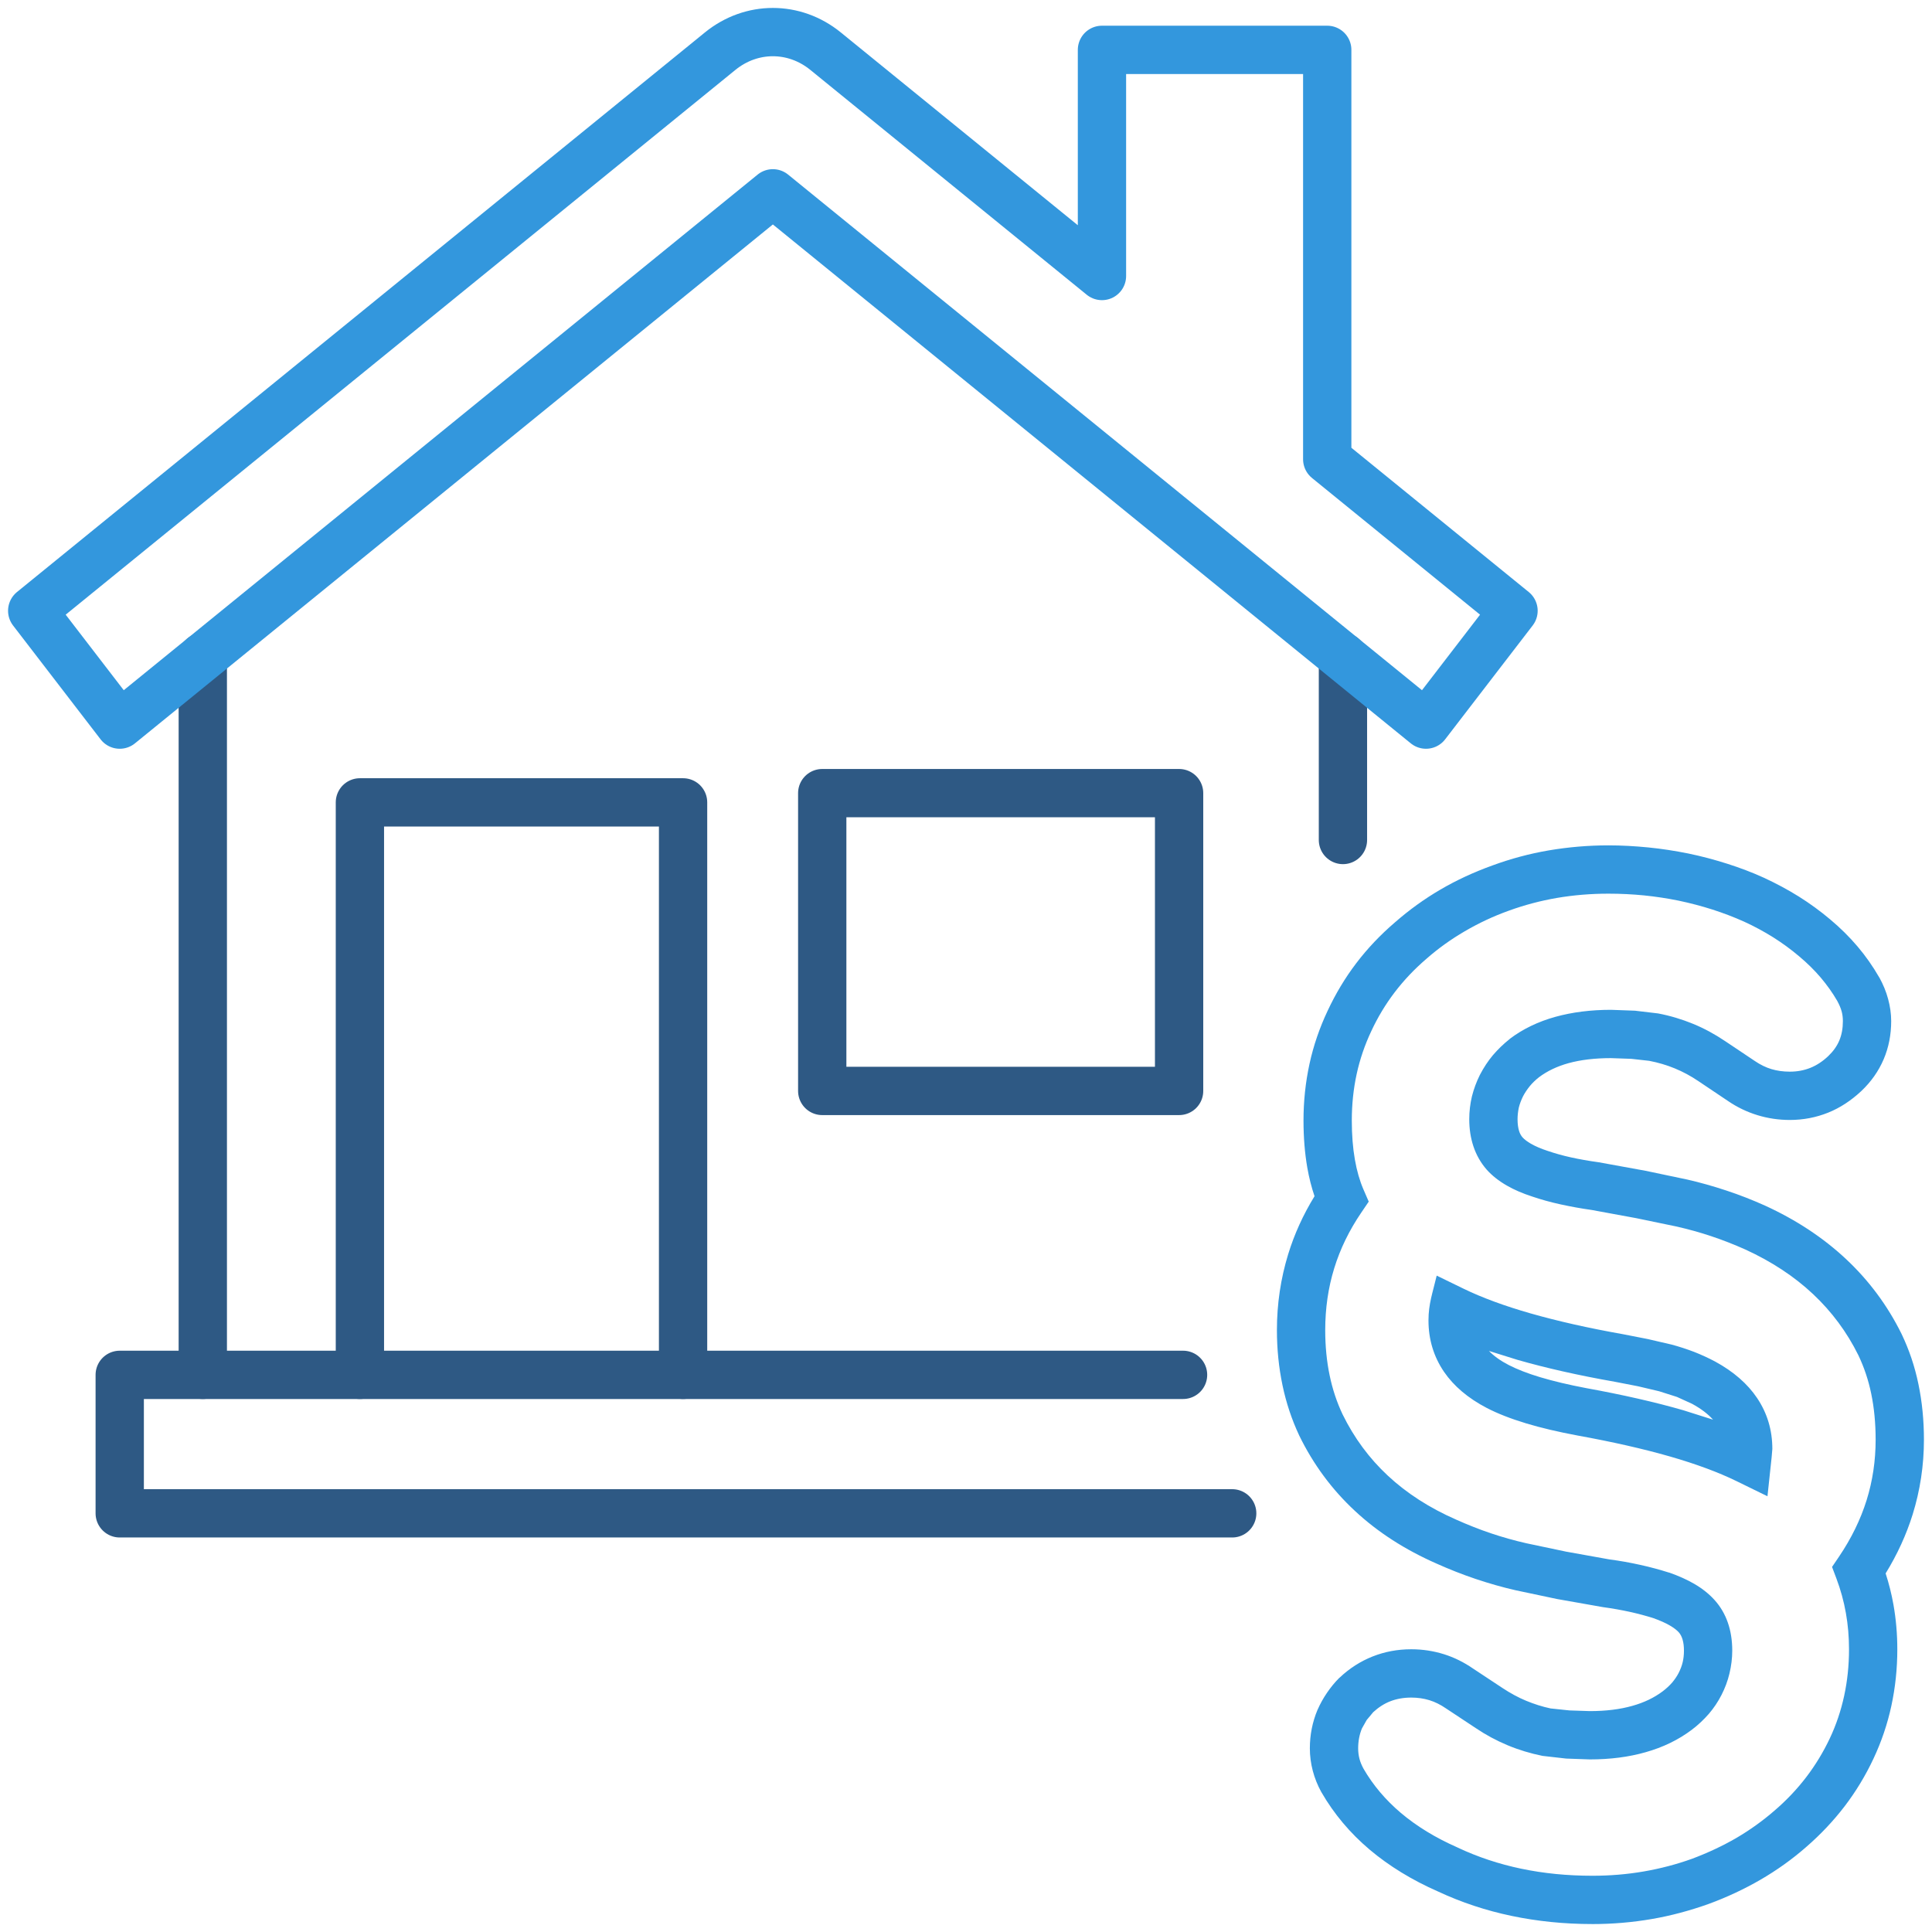
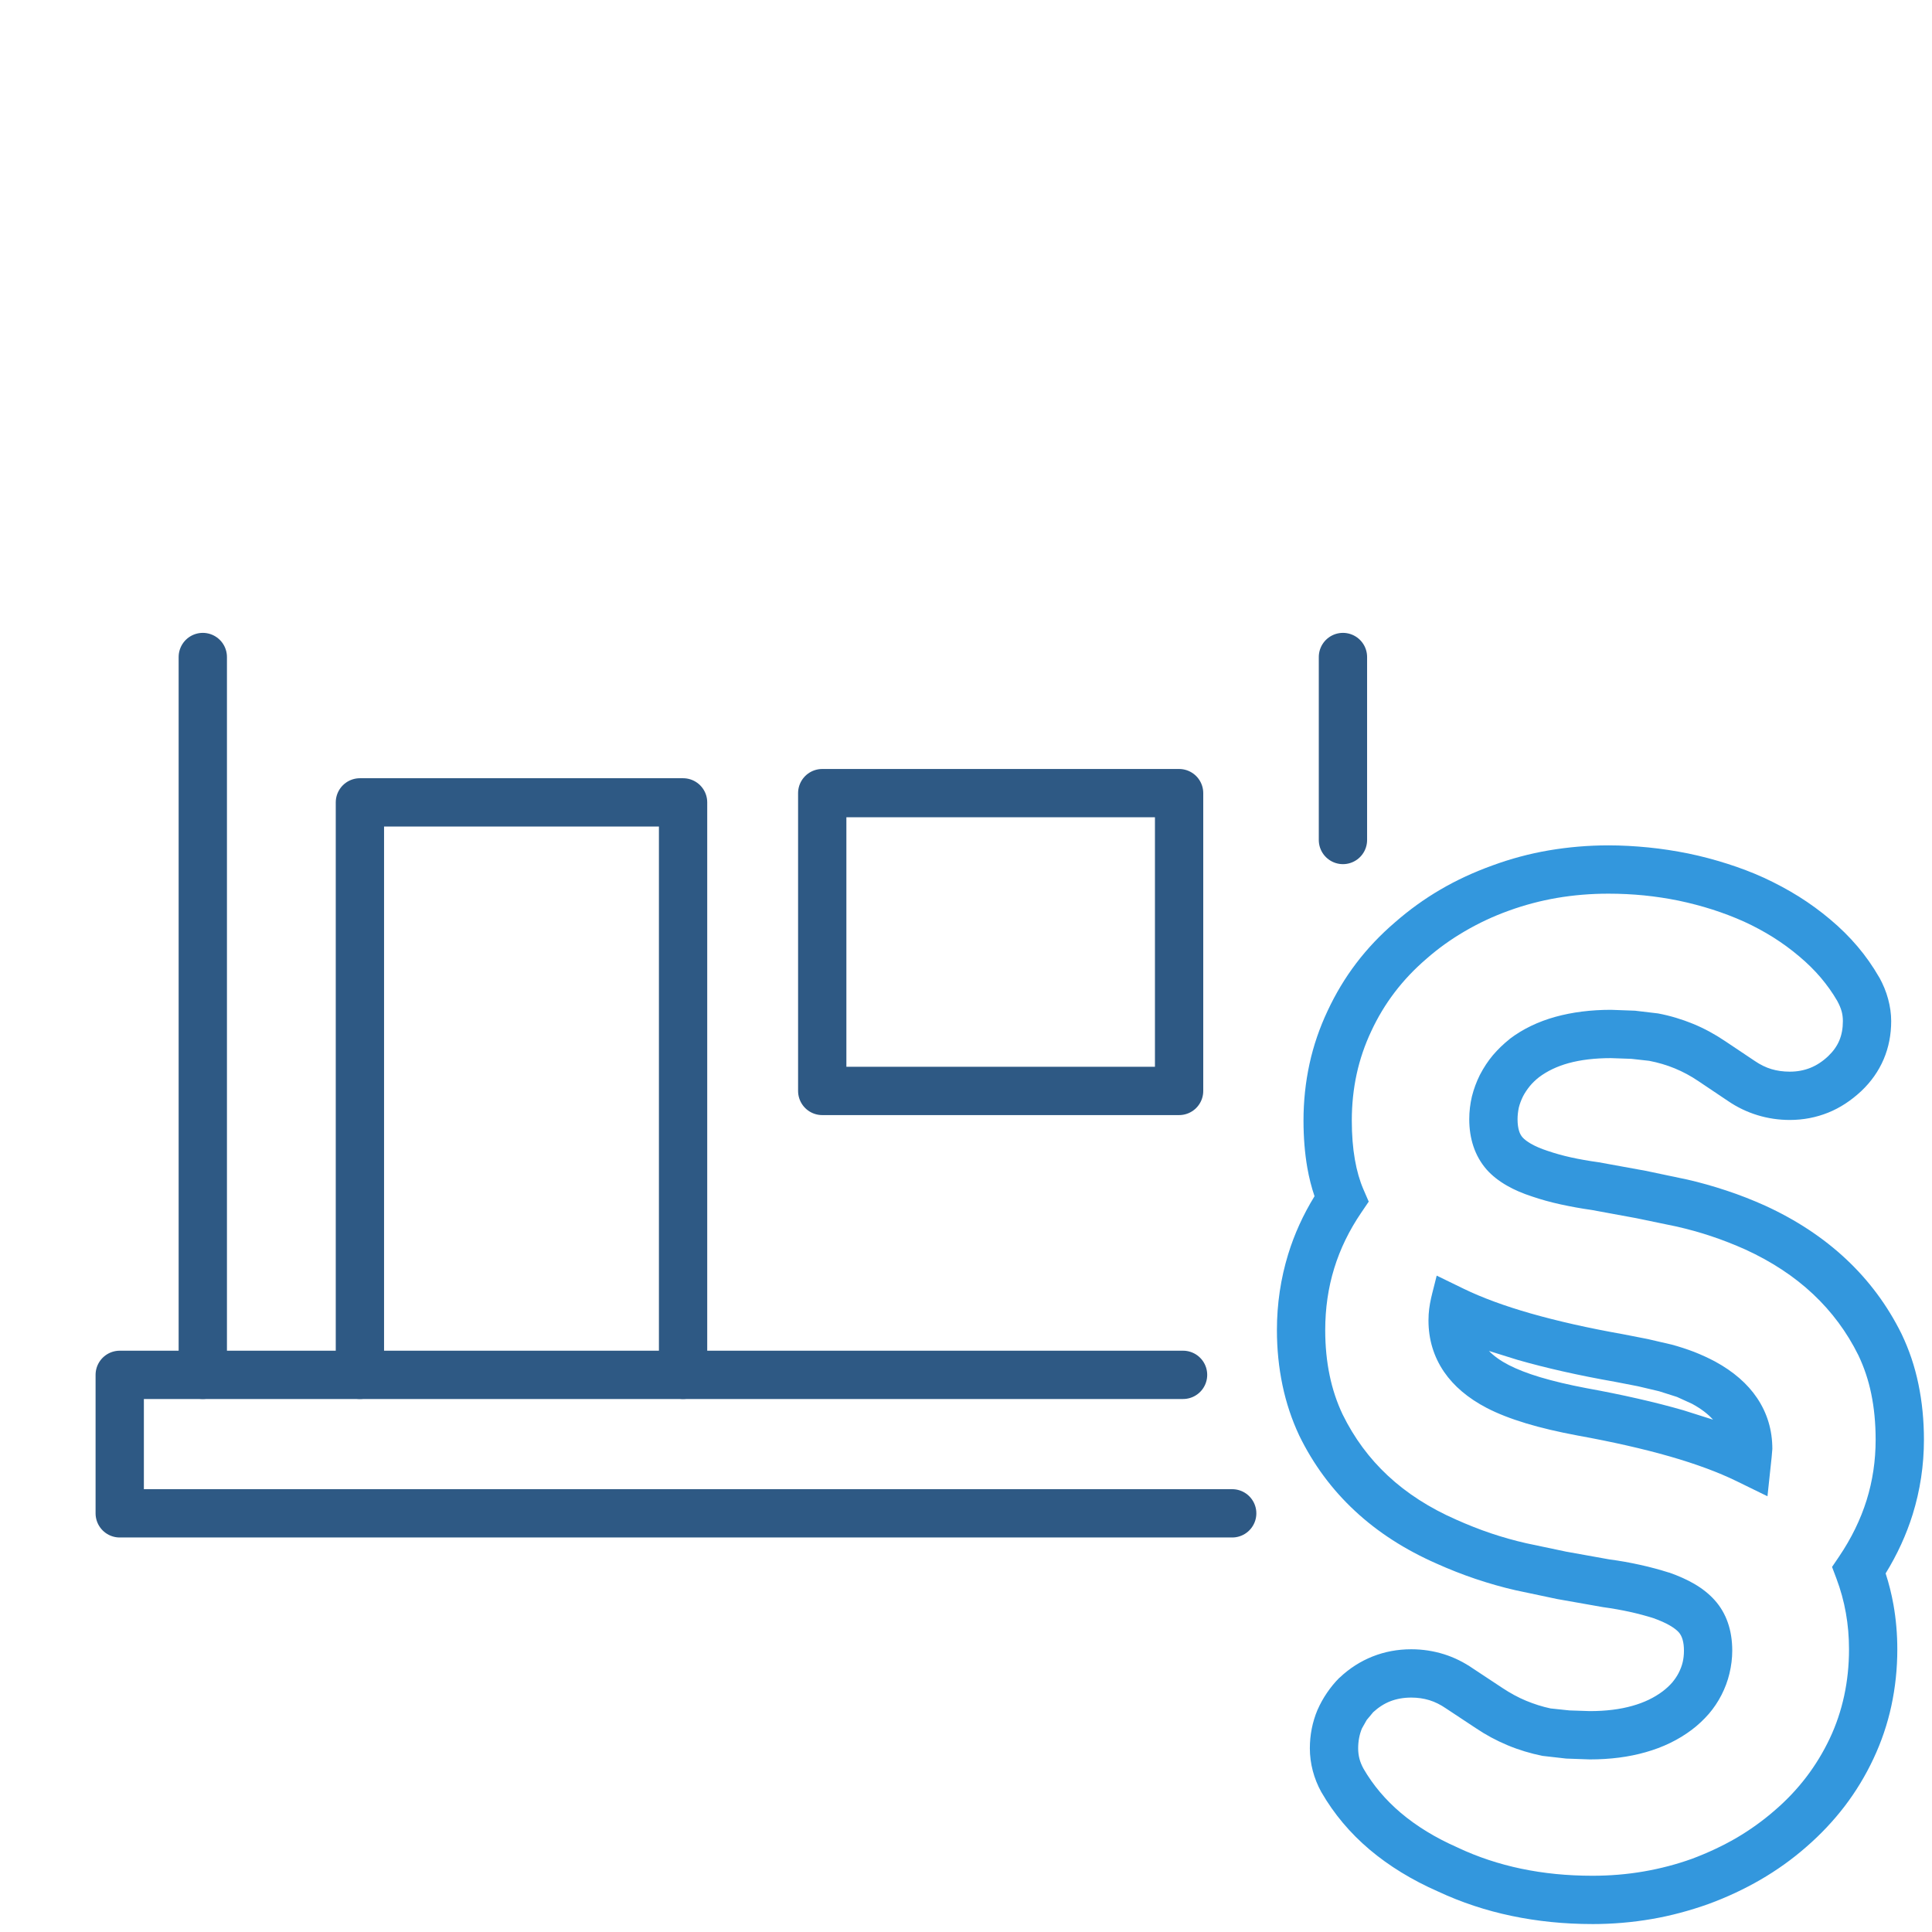
<svg xmlns="http://www.w3.org/2000/svg" xml:space="preserve" width="60px" height="60px" version="1.1" style="shape-rendering:geometricPrecision; text-rendering:geometricPrecision; image-rendering:optimizeQuality; fill-rule:evenodd; clip-rule:evenodd" viewBox="0 0 507.98 507.98">
  <defs>
    <style type="text/css">
   
    .str0 {stroke:#2E5984;stroke-width:12.7;stroke-linecap:round;stroke-linejoin:round;stroke-miterlimit:22.926}
    .str1 {stroke:#3397DD;stroke-width:12.7;stroke-linecap:round;stroke-linejoin:round;stroke-miterlimit:22.926}
    .fil0 {fill:none}
    .fil1 {fill:#3397DD;fill-rule:nonzero}
   
  </style>
  </defs>
  <g id="Ebene_x0020_1">
    <polyline class="fil0 str0" points="311.06,361.49 31.48,361.49 31.48,397.9 323.98,397.9 " />
    <path class="fil0 str0" d="M310.02 286.84l-93.83 0 0 -78.3 93.83 0 0 78.3m-130.42 74.65l0 -150.52 -84.97 0 0 150.52m-41.31 0l0 -188.74m299.78 0l0 48.11" />
-     <path class="fil1" d="M418.69 505.89c-7.37,0 -14.48,-0.72 -21.28,-2.15 -6.74,-1.41 -13.19,-3.55 -19.29,-6.4 -6.9,-3.03 -12.9,-6.72 -17.98,-11 -5.17,-4.37 -9.4,-9.41 -12.65,-15.03l-0.08 -0.13c-0.98,-1.77 -1.73,-3.65 -2.24,-5.58 -0.51,-1.95 -0.77,-3.93 -0.77,-5.91 0,-3.54 0.67,-6.91 2,-10.09l0.05 -0.1c0.67,-1.53 1.5,-3.01 2.44,-4.39 0.97,-1.43 2.05,-2.75 3.2,-3.9l0.15 -0.12c2.57,-2.43 5.48,-4.29 8.65,-5.55 3.18,-1.26 6.57,-1.9 10.17,-1.9 2.96,0 5.82,0.44 8.56,1.29 2.72,0.85 5.3,2.13 7.7,3.79l7.7 5.09c2.07,1.37 4.15,2.5 6.24,3.37 2.11,0.87 4.26,1.56 6.44,2.02l4.95 0.52 5.37 0.18c4.2,0 7.93,-0.46 11.17,-1.38 3.08,-0.86 5.75,-2.14 7.99,-3.83 0.95,-0.72 1.8,-1.51 2.5,-2.32 0.67,-0.8 1.25,-1.65 1.69,-2.51 0.46,-0.9 0.83,-1.86 1.06,-2.83 0.21,-0.89 0.33,-1.91 0.33,-3.04 0,-2.18 -0.47,-3.82 -1.36,-4.81 -0.53,-0.59 -1.32,-1.19 -2.31,-1.77 -1.2,-0.7 -2.65,-1.34 -4.3,-1.93 -1.94,-0.62 -4.06,-1.19 -6.29,-1.68 -2.15,-0.47 -4.53,-0.9 -7.04,-1.24l-12.06 -2.13 -10.88 -2.3c-3.49,-0.79 -7.03,-1.81 -10.53,-2.98 -3.5,-1.18 -6.92,-2.53 -10.24,-4.02 -8.31,-3.65 -15.49,-8.27 -21.48,-13.85 -6.08,-5.64 -10.98,-12.28 -14.67,-19.85 -1.95,-4.16 -3.43,-8.58 -4.4,-13.24 -0.96,-4.59 -1.46,-9.44 -1.46,-14.46 0,-6.91 1,-13.58 2.96,-19.96 1.63,-5.31 3.95,-10.4 6.93,-15.25 -0.8,-2.35 -1.44,-4.86 -1.9,-7.5 -0.66,-3.8 -1,-7.95 -1,-12.41 0,-5.09 0.53,-10.08 1.58,-14.9 1.04,-4.78 2.64,-9.45 4.76,-13.94 2.09,-4.48 4.61,-8.68 7.54,-12.53 2.95,-3.88 6.36,-7.47 10.17,-10.73 3.74,-3.27 7.74,-6.16 11.96,-8.62 4.16,-2.44 8.74,-4.56 13.64,-6.33 4.84,-1.78 9.81,-3.11 14.85,-3.97 5.13,-0.87 10.37,-1.32 15.68,-1.32 3.39,0 6.92,0.19 10.54,0.55 3.45,0.34 6.96,0.89 10.46,1.59 3.49,0.72 6.89,1.63 10.2,2.68 3.36,1.07 6.59,2.29 9.64,3.68 3.28,1.52 6.36,3.17 9.22,4.96 2.92,1.83 5.68,3.85 8.24,6.01 2.62,2.19 5.03,4.57 7.18,7.1 2.12,2.49 4.04,5.23 5.72,8.15l0.08 0.12c0.96,1.76 1.73,3.61 2.24,5.51 0.54,1.97 0.82,3.94 0.82,5.85 0,3.58 -0.66,6.95 -1.98,10.05 -1.33,3.11 -3.3,5.92 -5.91,8.38 -2.66,2.48 -5.56,4.39 -8.67,5.64 -3.18,1.28 -6.56,1.93 -10.1,1.93 -2.91,0 -5.76,-0.42 -8.53,-1.27 -2.73,-0.84 -5.33,-2.08 -7.75,-3.74l-7.72 -5.18c-1.96,-1.34 -4.06,-2.47 -6.24,-3.37 -2.09,-0.86 -4.37,-1.54 -6.73,-1.99l-4.66 -0.52 -5.39 -0.19c-4.25,0 -7.98,0.45 -11.18,1.33 -2.99,0.83 -5.59,2.07 -7.75,3.7 -0.91,0.71 -1.72,1.5 -2.4,2.32 -0.7,0.86 -1.3,1.76 -1.79,2.69 -0.48,0.98 -0.86,1.98 -1.1,2.94 -0.21,1 -0.34,2.05 -0.34,3.09 0,1.25 0.15,2.31 0.42,3.14 0.2,0.64 0.52,1.2 0.9,1.64 0.51,0.55 1.26,1.12 2.2,1.66 1.19,0.68 2.64,1.31 4.3,1.85 2,0.68 4.07,1.27 6.23,1.74 2.17,0.48 4.64,0.92 7.33,1.29l12.31 2.24 10.94 2.3c3.35,0.76 6.77,1.73 10.28,2.89 3.43,1.13 6.82,2.46 10.14,3.95 8.22,3.76 15.33,8.46 21.3,14.05 6.03,5.64 10.92,12.22 14.61,19.68 1.99,4.15 3.48,8.54 4.44,13.21 0.97,4.64 1.45,9.54 1.45,14.62 0,6.75 -1,13.32 -2.97,19.67 -1.67,5.34 -4.04,10.51 -7.1,15.48 0.88,2.71 1.56,5.45 2.05,8.19 0.68,3.83 1.02,7.8 1.02,11.78 0,5.1 -0.53,10.07 -1.57,14.88 -1.02,4.74 -2.6,9.41 -4.71,13.89 -2.1,4.47 -4.63,8.64 -7.57,12.49 -2.93,3.82 -6.3,7.41 -10.1,10.7 -3.67,3.22 -7.68,6.08 -11.97,8.58 -4.3,2.49 -8.88,4.64 -13.71,6.41 -4.91,1.75 -9.89,3.09 -14.89,3.95 -5.11,0.88 -10.33,1.33 -15.65,1.33zm-18.7 -14.55c5.86,1.23 12.1,1.85 18.7,1.85 4.67,0 9.18,-0.38 13.51,-1.13 4.4,-0.76 8.65,-1.88 12.68,-3.33 4.11,-1.54 8.03,-3.37 11.67,-5.48 3.56,-2.09 6.93,-4.5 10.03,-7.2 3.15,-2.7 5.93,-5.64 8.35,-8.81 2.41,-3.16 4.48,-6.57 6.19,-10.19 1.66,-3.52 2.93,-7.29 3.77,-11.19 0.84,-3.89 1.27,-7.97 1.27,-12.2 0,-3.26 -0.27,-6.45 -0.82,-9.54 -0.55,-3.13 -1.39,-6.15 -2.48,-9.05l-1.16 -3.08 1.83 -2.7c3.24,-4.79 5.67,-9.77 7.26,-14.86 1.58,-5.07 2.37,-10.38 2.37,-15.89 0,-4.34 -0.39,-8.36 -1.15,-12.04 -0.74,-3.63 -1.89,-7.03 -3.4,-10.19 -3.01,-6.08 -7,-11.45 -11.91,-16.06 -4.93,-4.63 -10.88,-8.55 -17.8,-11.72 -2.98,-1.33 -5.99,-2.51 -8.97,-3.5 -2.85,-0.96 -5.89,-1.8 -9.06,-2.53l-10.61 -2.2 -11.74 -2.16c-2.79,-0.39 -5.52,-0.89 -8.18,-1.47 -2.67,-0.58 -5.16,-1.28 -7.43,-2.05 -2.54,-0.82 -4.79,-1.79 -6.68,-2.88 -2.14,-1.22 -3.95,-2.65 -5.37,-4.25 -1.54,-1.78 -2.7,-3.81 -3.46,-6.1 -0.72,-2.17 -1.09,-4.53 -1.09,-7.11 0,-2.04 0.24,-4.06 0.7,-6 0.5,-1.98 1.2,-3.86 2.08,-5.63l0.07 -0.13c0.94,-1.81 2.07,-3.53 3.36,-5.07 1.29,-1.51 2.77,-2.95 4.38,-4.23l0.1 -0.1c3.42,-2.58 7.44,-4.52 12.01,-5.78 4.4,-1.21 9.26,-1.83 14.56,-1.83l6.31 0.23 6.08 0.72c3.17,0.6 6.26,1.53 9.23,2.75 2.9,1.19 5.73,2.73 8.44,4.56l7.77 5.2c1.44,0.98 2.89,1.69 4.36,2.13 1.47,0.44 3.09,0.67 4.83,0.67 1.95,0 3.75,-0.34 5.38,-0.99 1.68,-0.67 3.27,-1.72 4.71,-3.08 1.32,-1.26 2.31,-2.64 2.93,-4.12 0.63,-1.5 0.94,-3.2 0.94,-5.11 0,-0.91 -0.11,-1.76 -0.32,-2.53 -0.23,-0.87 -0.64,-1.81 -1.16,-2.77 -1.22,-2.11 -2.69,-4.18 -4.36,-6.15 -1.66,-1.95 -3.56,-3.82 -5.64,-5.56 -2.17,-1.84 -4.46,-3.51 -6.84,-5.01 -2.44,-1.53 -5.02,-2.92 -7.67,-4.13 -2.7,-1.21 -5.49,-2.27 -8.29,-3.17 -2.82,-0.9 -5.8,-1.69 -8.89,-2.34 -2.99,-0.61 -6.08,-1.08 -9.17,-1.39 -2.96,-0.29 -6.08,-0.45 -9.3,-0.45 -4.66,0 -9.19,0.38 -13.54,1.12 -4.36,0.75 -8.61,1.88 -12.67,3.36 -4.02,1.44 -7.88,3.25 -11.56,5.4 -3.64,2.12 -7.01,4.54 -10.07,7.23 -3.16,2.71 -5.96,5.66 -8.38,8.84 -2.4,3.15 -4.46,6.58 -6.14,10.2 -1.71,3.63 -3,7.4 -3.84,11.27 -0.85,3.9 -1.28,7.99 -1.28,12.22 0,3.77 0.27,7.19 0.8,10.23 0.52,3 1.29,5.65 2.26,7.89l1.39 3.21 -1.96 2.89c-3.15,4.63 -5.55,9.53 -7.12,14.66 -1.57,5.09 -2.36,10.52 -2.36,16.24 0,4.25 0.4,8.24 1.16,11.88 0.75,3.64 1.9,7.09 3.41,10.27 3.03,6.18 7,11.56 11.9,16.12 4.98,4.64 10.99,8.5 17.95,11.55 3.05,1.36 6.09,2.57 9.15,3.6 2.98,1 6.11,1.89 9.33,2.62l10.44 2.2 11.36 2.04c2.75,0.36 5.47,0.85 8.08,1.43 2.66,0.58 5.21,1.28 7.59,2.03l0.2 0.05c2.43,0.86 4.61,1.84 6.48,2.93 2.08,1.21 3.88,2.64 5.33,4.25 3.09,3.43 4.64,7.93 4.64,13.29 0,2 -0.25,4.01 -0.73,6.01 -0.47,1.99 -1.18,3.86 -2.1,5.66 -0.92,1.8 -2.05,3.48 -3.34,4.98 -1.34,1.53 -2.85,2.95 -4.47,4.17 -3.49,2.63 -7.56,4.61 -12.15,5.9 -4.41,1.26 -9.3,1.89 -14.65,1.89l-6.21 -0.22 -6.24 -0.71c-3.2,-0.65 -6.28,-1.58 -9.17,-2.79 -2.95,-1.23 -5.77,-2.75 -8.4,-4.53l-7.88 -5.21c-1.34,-0.92 -2.79,-1.65 -4.28,-2.11 -1.46,-0.45 -3.07,-0.69 -4.78,-0.69 -2.03,0 -3.89,0.34 -5.53,0.98 -1.59,0.62 -3.1,1.6 -4.47,2.86l-1.71 2.05 -1.26 2.23c-0.65,1.58 -0.99,3.34 -0.99,5.23 0,0.95 0.12,1.86 0.33,2.69 0.22,0.88 0.6,1.79 1.1,2.7 2.51,4.32 5.78,8.18 9.79,11.58 4.14,3.5 9.12,6.55 14.9,9.09l0.13 0.07c5.22,2.45 10.78,4.29 16.64,5.52zm65.82 -108.13l-1.09 10.2 -8.12 -3.97c-4.76,-2.33 -10.62,-4.5 -17.49,-6.48 -7.04,-2.02 -15.15,-3.86 -24.32,-5.52 -5.15,-0.96 -9.67,-2.03 -13.51,-3.19 -4.08,-1.23 -7.56,-2.6 -10.39,-4.07 -4.89,-2.55 -8.64,-5.73 -11.21,-9.48 -2.72,-3.99 -4.09,-8.52 -4.09,-13.52 0,-4.38 1.09,-7.22 2.16,-11.78l7.11 3.46c4.8,2.33 10.68,4.5 17.6,6.48 7.04,2.01 15.16,3.85 24.31,5.47l6.49 1.27 6.29 1.46c2,0.54 3.98,1.19 5.88,1.91 1.93,0.76 3.77,1.61 5.49,2.52 4.87,2.65 8.55,5.86 11.07,9.61 2.67,3.97 4.01,8.44 4.01,13.39l-0.19 2.24zm-15.4 -9.94c-1.34,-1.5 -3.17,-2.89 -5.5,-4.16l-3.99 -1.82 -4.69 -1.49 -5.59 -1.32 -6.03 -1.17c-9.62,-1.69 -18.17,-3.63 -25.63,-5.77l-7.49 -2.34c1.32,1.36 3.07,2.61 5.23,3.72 2.17,1.11 4.91,2.19 8.18,3.17 3.5,1.05 7.59,2.02 12.18,2.89 9.57,1.74 18.1,3.68 25.53,5.82l7.8 2.47z" />
-     <path class="fil0 str1" d="M31.48 190.52l171.73 -139.69 171.73 139.69 23.01 -29.93 -48.98 -39.84 0 -107.64 -59.23 0 0 59.46 -72.69 -59.13c-8.21,-6.67 -19.47,-6.67 -27.68,0l-180.9 147.15 23.01 29.93z" />
+     <path class="fil1" d="M418.69 505.89c-7.37,0 -14.48,-0.72 -21.28,-2.15 -6.74,-1.41 -13.19,-3.55 -19.29,-6.4 -6.9,-3.03 -12.9,-6.72 -17.98,-11 -5.17,-4.37 -9.4,-9.41 -12.65,-15.03l-0.08 -0.13c-0.98,-1.77 -1.73,-3.65 -2.24,-5.58 -0.51,-1.95 -0.77,-3.93 -0.77,-5.91 0,-3.54 0.67,-6.91 2,-10.09l0.05 -0.1c0.67,-1.53 1.5,-3.01 2.44,-4.39 0.97,-1.43 2.05,-2.75 3.2,-3.9l0.15 -0.12c2.57,-2.43 5.48,-4.29 8.65,-5.55 3.18,-1.26 6.57,-1.9 10.17,-1.9 2.96,0 5.82,0.44 8.56,1.29 2.72,0.85 5.3,2.13 7.7,3.79l7.7 5.09c2.07,1.37 4.15,2.5 6.24,3.37 2.11,0.87 4.26,1.56 6.44,2.02l4.95 0.52 5.37 0.18c4.2,0 7.93,-0.46 11.17,-1.38 3.08,-0.86 5.75,-2.14 7.99,-3.83 0.95,-0.72 1.8,-1.51 2.5,-2.32 0.67,-0.8 1.25,-1.65 1.69,-2.51 0.46,-0.9 0.83,-1.86 1.06,-2.83 0.21,-0.89 0.33,-1.91 0.33,-3.04 0,-2.18 -0.47,-3.82 -1.36,-4.81 -0.53,-0.59 -1.32,-1.19 -2.31,-1.77 -1.2,-0.7 -2.65,-1.34 -4.3,-1.93 -1.94,-0.62 -4.06,-1.19 -6.29,-1.68 -2.15,-0.47 -4.53,-0.9 -7.04,-1.24l-12.06 -2.13 -10.88 -2.3c-3.49,-0.79 -7.03,-1.81 -10.53,-2.98 -3.5,-1.18 -6.92,-2.53 -10.24,-4.02 -8.31,-3.65 -15.49,-8.27 -21.48,-13.85 -6.08,-5.64 -10.98,-12.28 -14.67,-19.85 -1.95,-4.16 -3.43,-8.58 -4.4,-13.24 -0.96,-4.59 -1.46,-9.44 -1.46,-14.46 0,-6.91 1,-13.58 2.96,-19.96 1.63,-5.31 3.95,-10.4 6.93,-15.25 -0.8,-2.35 -1.44,-4.86 -1.9,-7.5 -0.66,-3.8 -1,-7.95 -1,-12.41 0,-5.09 0.53,-10.08 1.58,-14.9 1.04,-4.78 2.64,-9.45 4.76,-13.94 2.09,-4.48 4.61,-8.68 7.54,-12.53 2.95,-3.88 6.36,-7.47 10.17,-10.73 3.74,-3.27 7.74,-6.16 11.96,-8.62 4.16,-2.44 8.74,-4.56 13.64,-6.33 4.84,-1.78 9.81,-3.11 14.85,-3.97 5.13,-0.87 10.37,-1.32 15.68,-1.32 3.39,0 6.92,0.19 10.54,0.55 3.45,0.34 6.96,0.89 10.46,1.59 3.49,0.72 6.89,1.63 10.2,2.68 3.36,1.07 6.59,2.29 9.64,3.68 3.28,1.52 6.36,3.17 9.22,4.96 2.92,1.83 5.68,3.85 8.24,6.01 2.62,2.19 5.03,4.57 7.18,7.1 2.12,2.49 4.04,5.23 5.72,8.15l0.08 0.12c0.96,1.76 1.73,3.61 2.24,5.51 0.54,1.97 0.82,3.94 0.82,5.85 0,3.58 -0.66,6.95 -1.98,10.05 -1.33,3.11 -3.3,5.92 -5.91,8.38 -2.66,2.48 -5.56,4.39 -8.67,5.64 -3.18,1.28 -6.56,1.93 -10.1,1.93 -2.91,0 -5.76,-0.42 -8.53,-1.27 -2.73,-0.84 -5.33,-2.08 -7.75,-3.74l-7.72 -5.18c-1.96,-1.34 -4.06,-2.47 -6.24,-3.37 -2.09,-0.86 -4.37,-1.54 -6.73,-1.99l-4.66 -0.52 -5.39 -0.19c-4.25,0 -7.98,0.45 -11.18,1.33 -2.99,0.83 -5.59,2.07 -7.75,3.7 -0.91,0.71 -1.72,1.5 -2.4,2.32 -0.7,0.86 -1.3,1.76 -1.79,2.69 -0.48,0.98 -0.86,1.98 -1.1,2.94 -0.21,1 -0.34,2.05 -0.34,3.09 0,1.25 0.15,2.31 0.42,3.14 0.2,0.64 0.52,1.2 0.9,1.64 0.51,0.55 1.26,1.12 2.2,1.66 1.19,0.68 2.64,1.31 4.3,1.85 2,0.68 4.07,1.27 6.23,1.74 2.17,0.48 4.64,0.92 7.33,1.29l12.31 2.24 10.94 2.3c3.35,0.76 6.77,1.73 10.28,2.89 3.43,1.13 6.82,2.46 10.14,3.95 8.22,3.76 15.33,8.46 21.3,14.05 6.03,5.64 10.92,12.22 14.61,19.68 1.99,4.15 3.48,8.54 4.44,13.21 0.97,4.64 1.45,9.54 1.45,14.62 0,6.75 -1,13.32 -2.97,19.67 -1.67,5.34 -4.04,10.51 -7.1,15.48 0.88,2.71 1.56,5.45 2.05,8.19 0.68,3.83 1.02,7.8 1.02,11.78 0,5.1 -0.53,10.07 -1.57,14.88 -1.02,4.74 -2.6,9.41 -4.71,13.89 -2.1,4.47 -4.63,8.64 -7.57,12.49 -2.93,3.82 -6.3,7.41 -10.1,10.7 -3.67,3.22 -7.68,6.08 -11.97,8.58 -4.3,2.49 -8.88,4.64 -13.71,6.41 -4.91,1.75 -9.89,3.09 -14.89,3.95 -5.11,0.88 -10.33,1.33 -15.65,1.33zm-18.7 -14.55c5.86,1.23 12.1,1.85 18.7,1.85 4.67,0 9.18,-0.38 13.51,-1.13 4.4,-0.76 8.65,-1.88 12.68,-3.33 4.11,-1.54 8.03,-3.37 11.67,-5.48 3.56,-2.09 6.93,-4.5 10.03,-7.2 3.15,-2.7 5.93,-5.64 8.35,-8.81 2.41,-3.16 4.48,-6.57 6.19,-10.19 1.66,-3.52 2.93,-7.29 3.77,-11.19 0.84,-3.89 1.27,-7.97 1.27,-12.2 0,-3.26 -0.27,-6.45 -0.82,-9.54 -0.55,-3.13 -1.39,-6.15 -2.48,-9.05l-1.16 -3.08 1.83 -2.7c3.24,-4.79 5.67,-9.77 7.26,-14.86 1.58,-5.07 2.37,-10.38 2.37,-15.89 0,-4.34 -0.39,-8.36 -1.15,-12.04 -0.74,-3.63 -1.89,-7.03 -3.4,-10.19 -3.01,-6.08 -7,-11.45 -11.91,-16.06 -4.93,-4.63 -10.88,-8.55 -17.8,-11.72 -2.98,-1.33 -5.99,-2.51 -8.97,-3.5 -2.85,-0.96 -5.89,-1.8 -9.06,-2.53l-10.61 -2.2 -11.74 -2.16c-2.79,-0.39 -5.52,-0.89 -8.18,-1.47 -2.67,-0.58 -5.16,-1.28 -7.43,-2.05 -2.54,-0.82 -4.79,-1.79 -6.68,-2.88 -2.14,-1.22 -3.95,-2.65 -5.37,-4.25 -1.54,-1.78 -2.7,-3.81 -3.46,-6.1 -0.72,-2.17 -1.09,-4.53 -1.09,-7.11 0,-2.04 0.24,-4.06 0.7,-6 0.5,-1.98 1.2,-3.86 2.08,-5.63l0.07 -0.13c0.94,-1.81 2.07,-3.53 3.36,-5.07 1.29,-1.51 2.77,-2.95 4.38,-4.23l0.1 -0.1c3.42,-2.58 7.44,-4.52 12.01,-5.78 4.4,-1.21 9.26,-1.83 14.56,-1.83l6.31 0.23 6.08 0.72c3.17,0.6 6.26,1.53 9.23,2.75 2.9,1.19 5.73,2.73 8.44,4.56l7.77 5.2c1.44,0.98 2.89,1.69 4.36,2.13 1.47,0.44 3.09,0.67 4.83,0.67 1.95,0 3.75,-0.34 5.38,-0.99 1.68,-0.67 3.27,-1.72 4.71,-3.08 1.32,-1.26 2.31,-2.64 2.93,-4.12 0.63,-1.5 0.94,-3.2 0.94,-5.11 0,-0.91 -0.11,-1.76 -0.32,-2.53 -0.23,-0.87 -0.64,-1.81 -1.16,-2.77 -1.22,-2.11 -2.69,-4.18 -4.36,-6.15 -1.66,-1.95 -3.56,-3.82 -5.64,-5.56 -2.17,-1.84 -4.46,-3.51 -6.84,-5.01 -2.44,-1.53 -5.02,-2.92 -7.67,-4.13 -2.7,-1.21 -5.49,-2.27 -8.29,-3.17 -2.82,-0.9 -5.8,-1.69 -8.89,-2.34 -2.99,-0.61 -6.08,-1.08 -9.17,-1.39 -2.96,-0.29 -6.08,-0.45 -9.3,-0.45 -4.66,0 -9.19,0.38 -13.54,1.12 -4.36,0.75 -8.61,1.88 -12.67,3.36 -4.02,1.44 -7.88,3.25 -11.56,5.4 -3.64,2.12 -7.01,4.54 -10.07,7.23 -3.16,2.71 -5.96,5.66 -8.38,8.84 -2.4,3.15 -4.46,6.58 -6.14,10.2 -1.71,3.63 -3,7.4 -3.84,11.27 -0.85,3.9 -1.28,7.99 -1.28,12.22 0,3.77 0.27,7.19 0.8,10.23 0.52,3 1.29,5.65 2.26,7.89l1.39 3.21 -1.96 2.89c-3.15,4.63 -5.55,9.53 -7.12,14.66 -1.57,5.09 -2.36,10.52 -2.36,16.24 0,4.25 0.4,8.24 1.16,11.88 0.75,3.64 1.9,7.09 3.41,10.27 3.03,6.18 7,11.56 11.9,16.12 4.98,4.64 10.99,8.5 17.95,11.55 3.05,1.36 6.09,2.57 9.15,3.6 2.98,1 6.11,1.89 9.33,2.62l10.44 2.2 11.36 2.04c2.75,0.36 5.47,0.85 8.08,1.43 2.66,0.58 5.21,1.28 7.59,2.03l0.2 0.05c2.43,0.86 4.61,1.84 6.48,2.93 2.08,1.21 3.88,2.64 5.33,4.25 3.09,3.43 4.64,7.93 4.64,13.29 0,2 -0.25,4.01 -0.73,6.01 -0.47,1.99 -1.18,3.86 -2.1,5.66 -0.92,1.8 -2.05,3.48 -3.34,4.98 -1.34,1.53 -2.85,2.95 -4.47,4.17 -3.49,2.63 -7.56,4.61 -12.15,5.9 -4.41,1.26 -9.3,1.89 -14.65,1.89l-6.21 -0.22 -6.24 -0.71c-3.2,-0.65 -6.28,-1.58 -9.17,-2.79 -2.95,-1.23 -5.77,-2.75 -8.4,-4.53l-7.88 -5.21c-1.34,-0.92 -2.79,-1.65 -4.28,-2.11 -1.46,-0.45 -3.07,-0.69 -4.78,-0.69 -2.03,0 -3.89,0.34 -5.53,0.98 -1.59,0.62 -3.1,1.6 -4.47,2.86l-1.71 2.05 -1.26 2.23c-0.65,1.58 -0.99,3.34 -0.99,5.23 0,0.95 0.12,1.86 0.33,2.69 0.22,0.88 0.6,1.79 1.1,2.7 2.51,4.32 5.78,8.18 9.79,11.58 4.14,3.5 9.12,6.55 14.9,9.09l0.13 0.07c5.22,2.45 10.78,4.29 16.64,5.52zm65.82 -108.13l-1.09 10.2 -8.12 -3.97c-4.76,-2.33 -10.62,-4.5 -17.49,-6.48 -7.04,-2.02 -15.15,-3.86 -24.32,-5.52 -5.15,-0.96 -9.67,-2.03 -13.51,-3.19 -4.08,-1.23 -7.56,-2.6 -10.39,-4.07 -4.89,-2.55 -8.64,-5.73 -11.21,-9.48 -2.72,-3.99 -4.09,-8.52 -4.09,-13.52 0,-4.38 1.09,-7.22 2.16,-11.78l7.11 3.46c4.8,2.33 10.68,4.5 17.6,6.48 7.04,2.01 15.16,3.85 24.31,5.47l6.49 1.27 6.29 1.46c2,0.54 3.98,1.19 5.88,1.91 1.93,0.76 3.77,1.61 5.49,2.52 4.87,2.65 8.55,5.86 11.07,9.61 2.67,3.97 4.01,8.44 4.01,13.39l-0.19 2.24zm-15.4 -9.94c-1.34,-1.5 -3.17,-2.89 -5.5,-4.16l-3.99 -1.82 -4.69 -1.49 -5.59 -1.32 -6.03 -1.17c-9.62,-1.69 -18.17,-3.63 -25.63,-5.77l-7.49 -2.34c1.32,1.36 3.07,2.61 5.23,3.72 2.17,1.11 4.91,2.19 8.18,3.17 3.5,1.05 7.59,2.02 12.18,2.89 9.57,1.74 18.1,3.68 25.53,5.82z" />
  </g>
</svg>